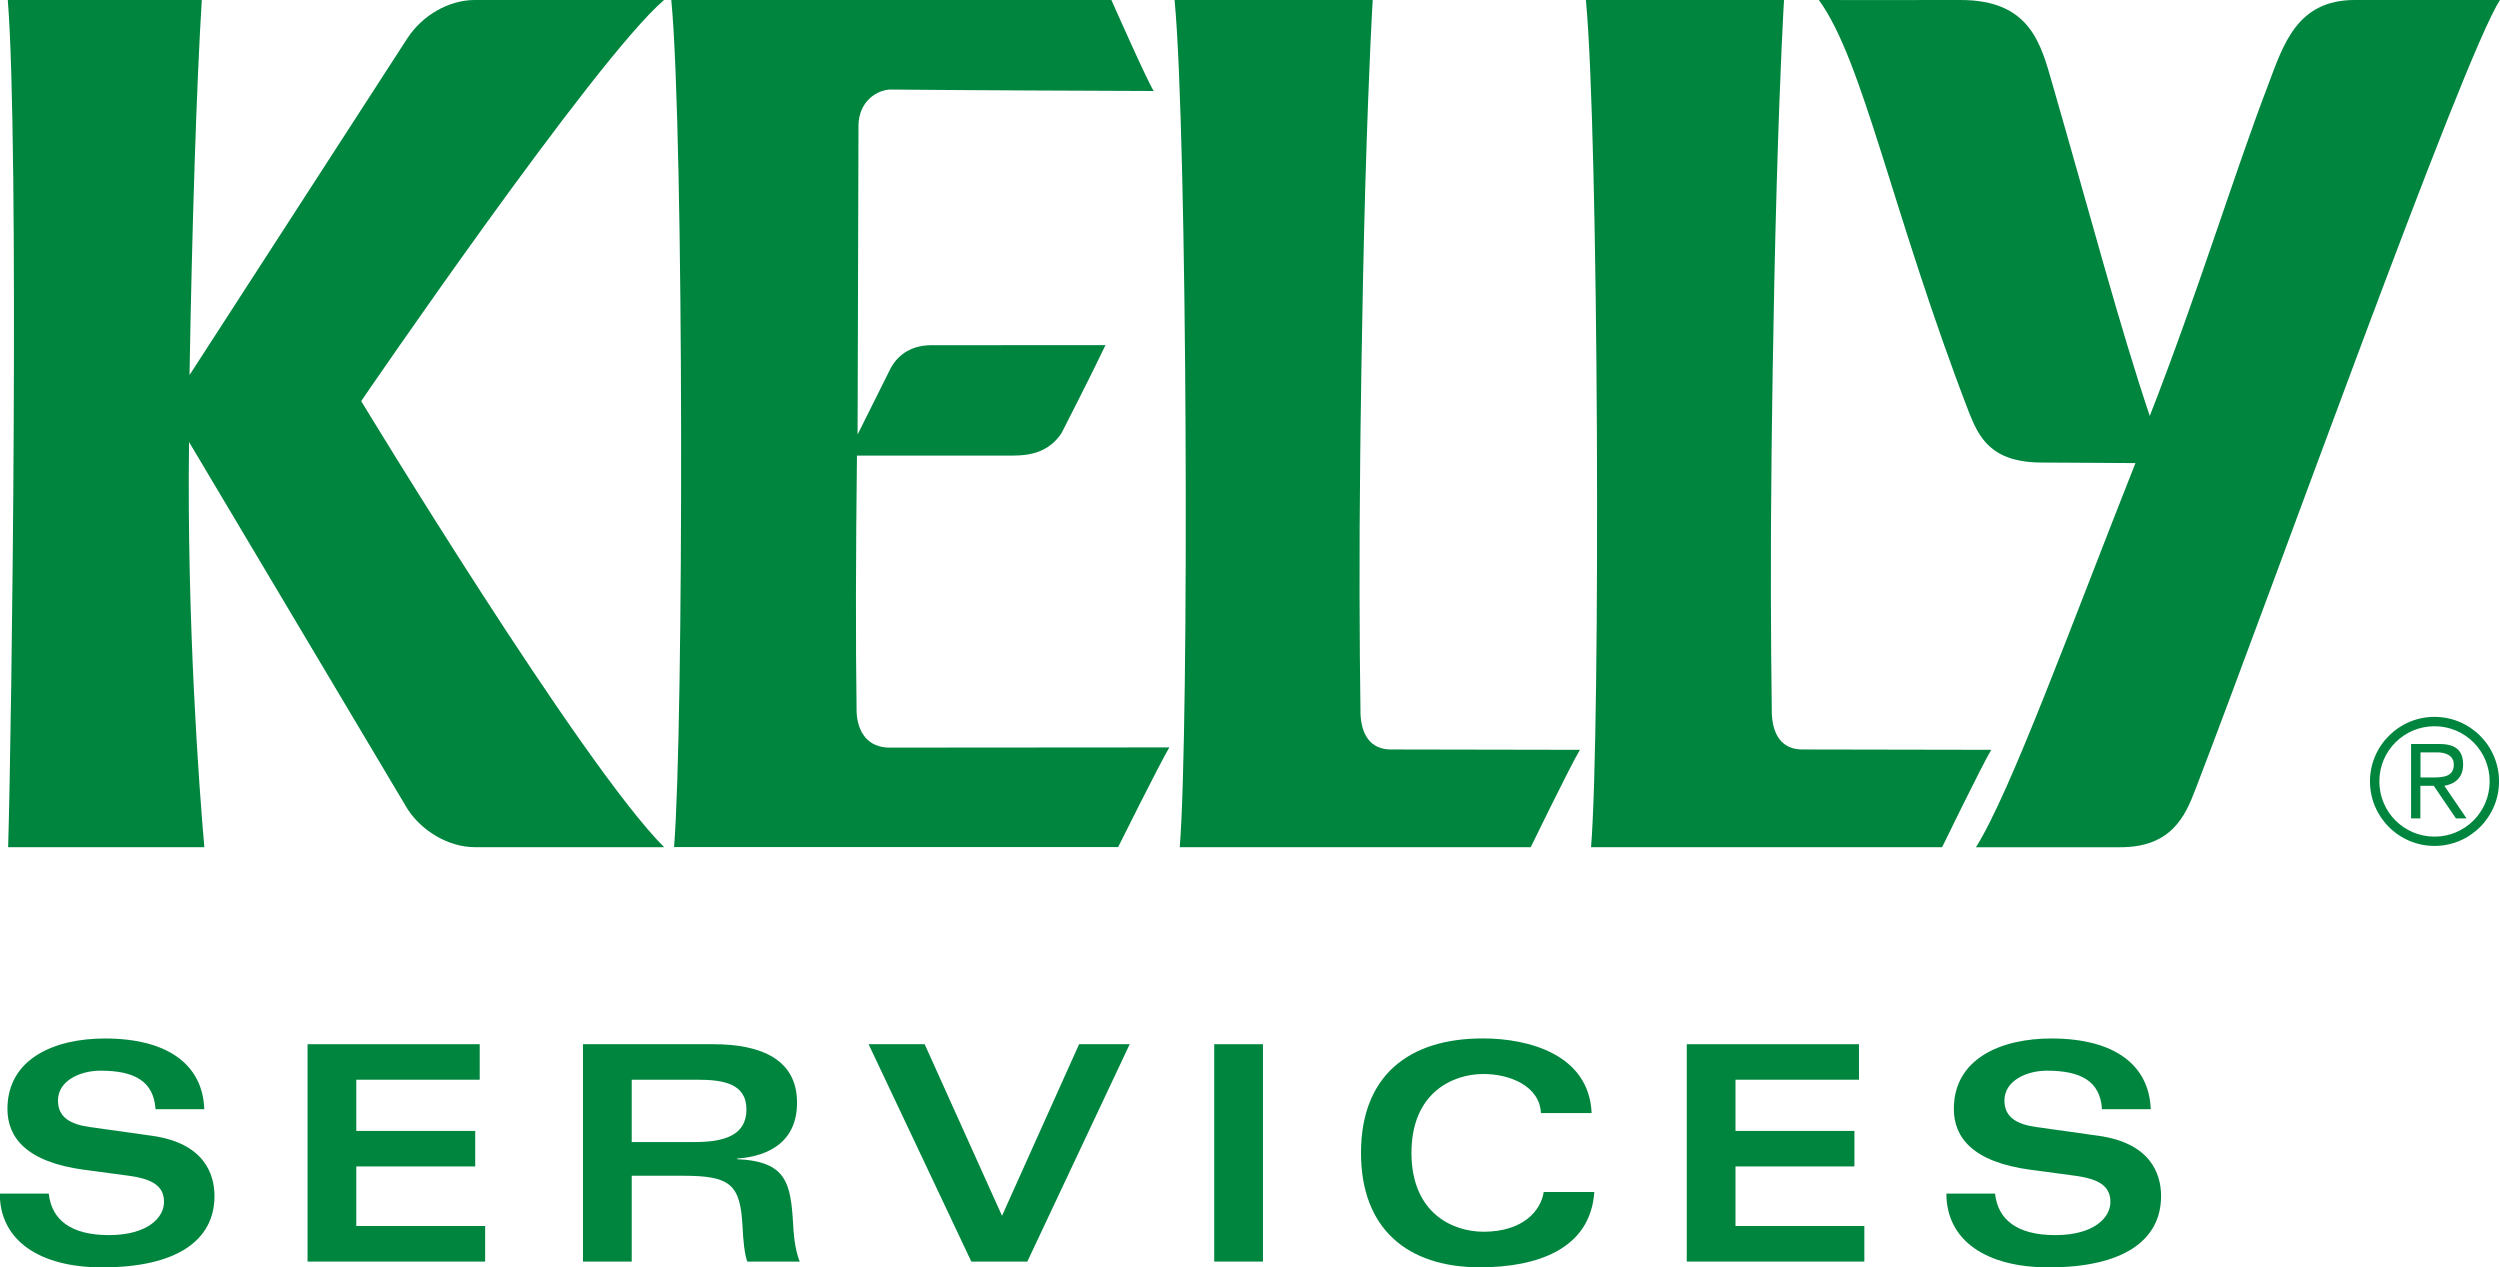
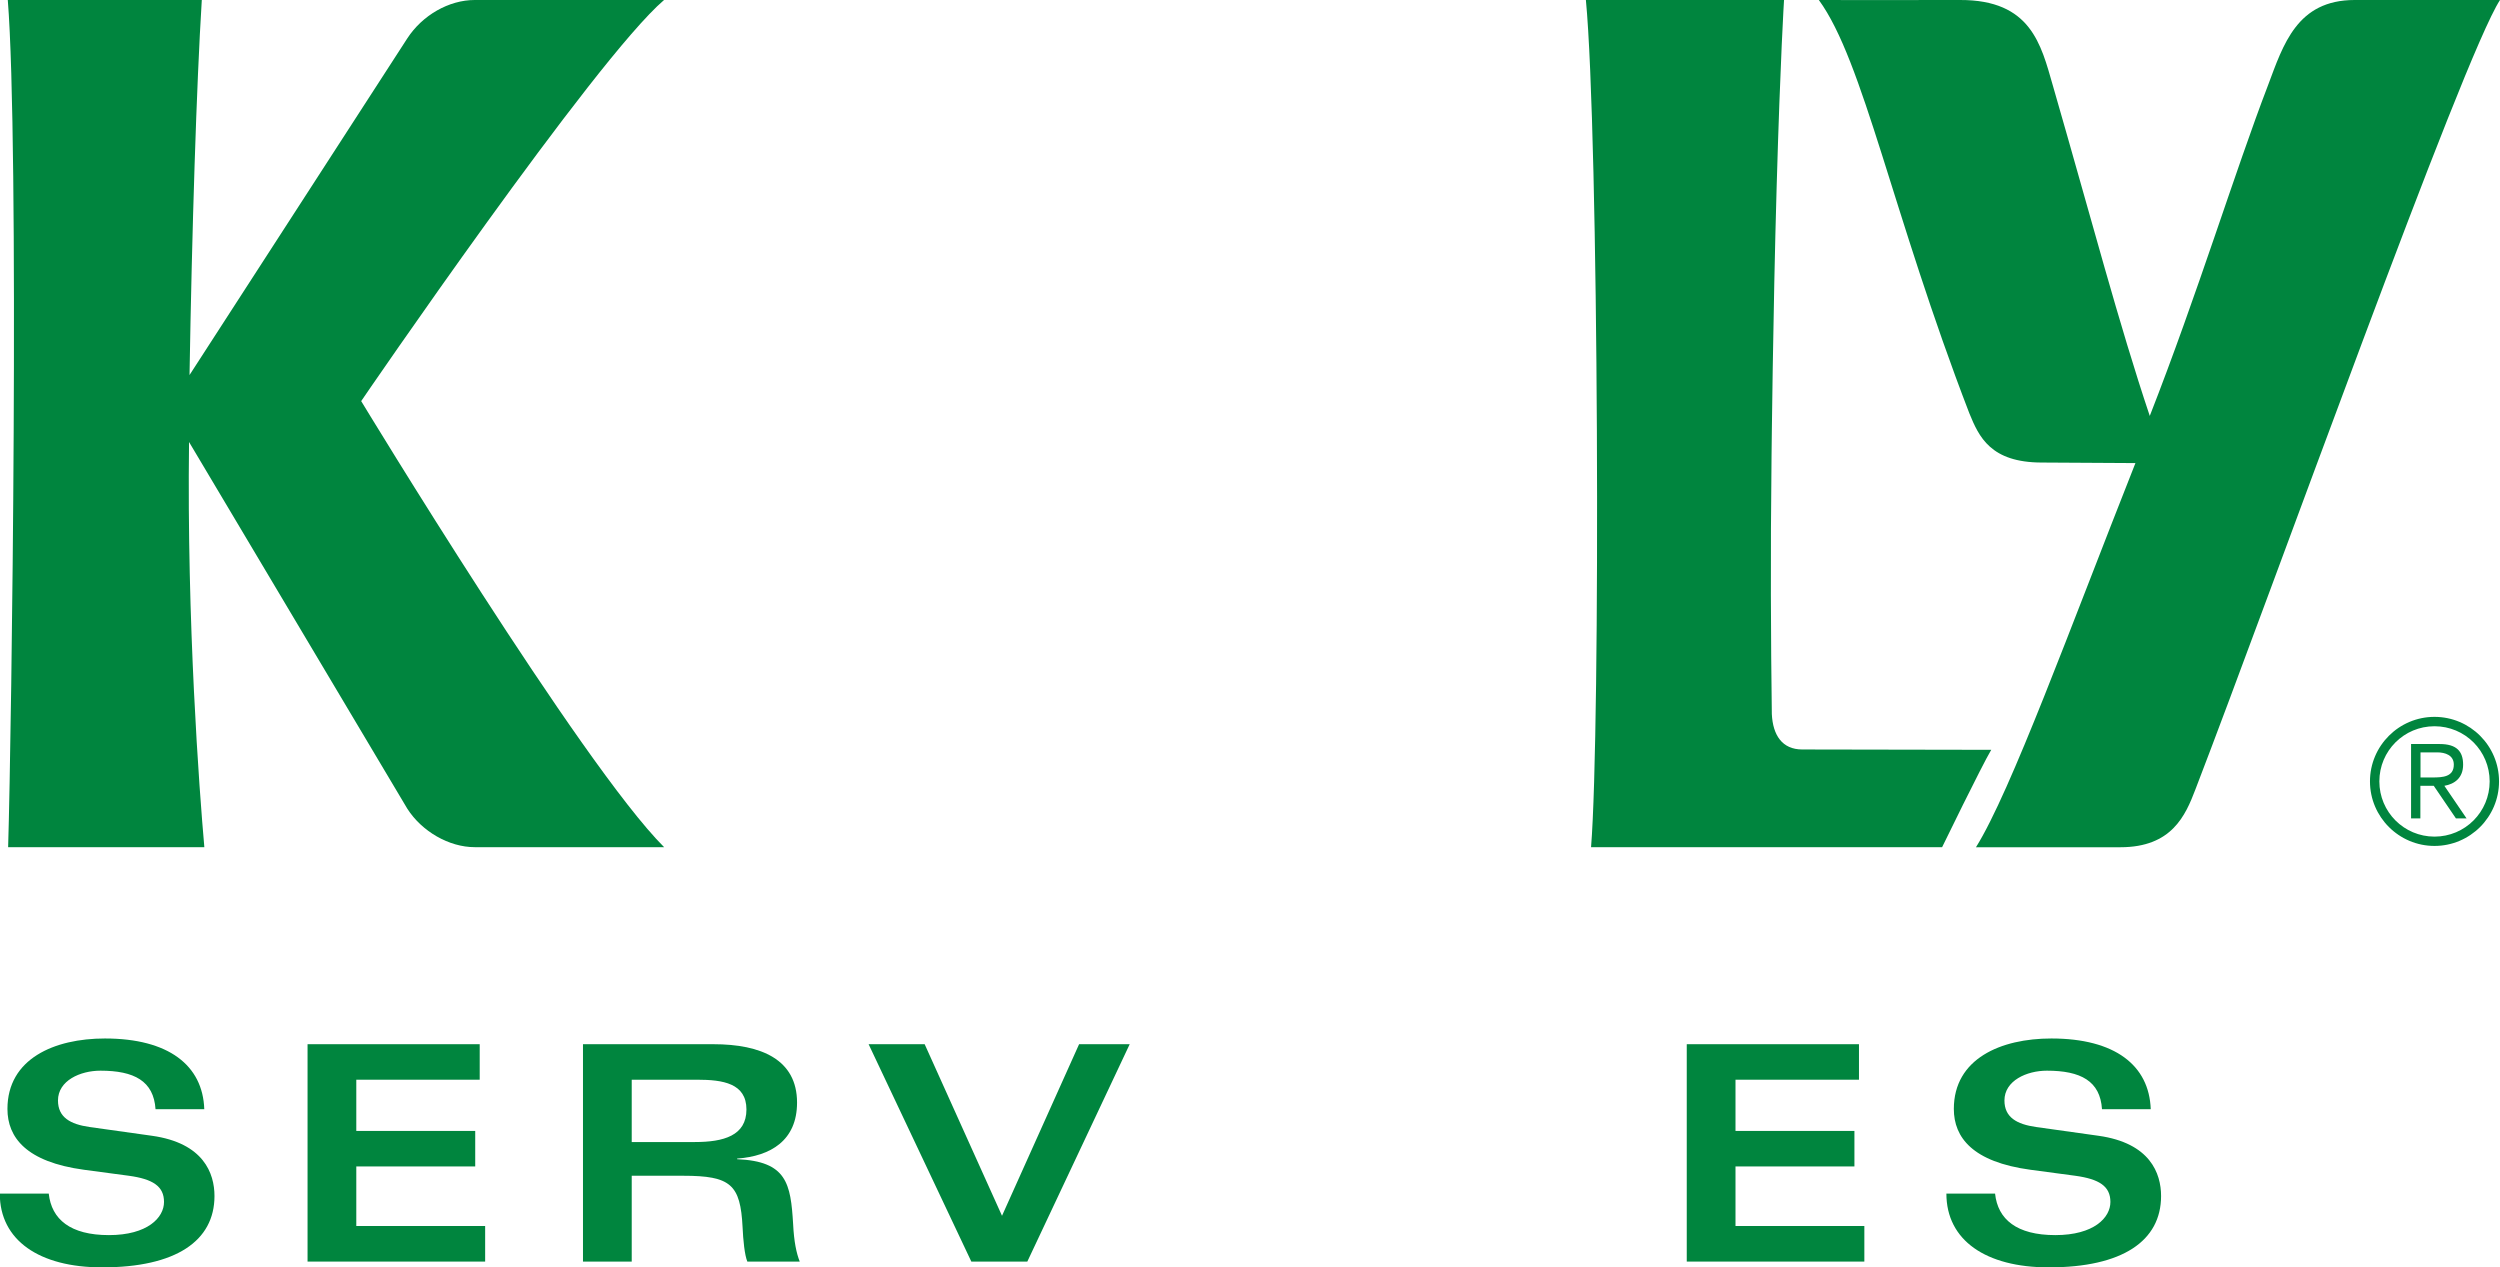
<svg xmlns="http://www.w3.org/2000/svg" id="Layer_1" data-name="Layer 1" viewBox="0 0 362.62 183.82">
  <defs>
    <style>
      .cls-1 {
        fill: #00853e;
      }
    </style>
  </defs>
  <path class="cls-1" d="M7.07,173.12c.4,3.75,3.14,6.03,8.73,6.03s7.99-2.53,7.99-4.81-1.62-3.32-5.11-3.8l-6.51-.87c-8.34-1.13-11.09-4.67-11.09-8.82,0-7.29,6.81-10.22,14.14-10.22,9.22,0,14.2,3.89,14.41,10.26h-7.07c-.27-4.1-3.1-5.59-7.99-5.59-2.93,0-6.16,1.44-6.16,4.32,0,2.45,1.79,3.45,4.58,3.85l9.04,1.27c7.51,1.05,9.08,5.46,9.08,8.74,0,6.51-5.59,10.35-16.29,10.35-9.13,0-14.85-3.93-14.85-10.7h7.07Z" />
  <polygon class="cls-1" points="69.58 156.61 51.68 156.61 51.68 164.04 68.93 164.04 68.93 169.19 51.68 169.19 51.68 177.83 70.37 177.83 70.37 182.99 44.61 182.99 44.61 151.46 69.58 151.46 69.58 156.61" />
  <path class="cls-1" d="M84.56,151.46h18.91c6.94,0,12.14,2.22,12.14,8.47,0,5.5-3.84,7.77-8.69,8.12v.09c7.21.3,7.77,3.54,8.12,9.39.13,2.62.48,4.24.96,5.46h-7.6c-.39-.92-.61-3.14-.69-4.98-.31-6.2-1.71-7.47-8.61-7.47h-7.47v12.45h-7.07v-31.53ZM91.63,165.65h9.17c4.15,0,7.47-.92,7.47-4.72s-3.41-4.32-7.16-4.32h-9.48v9.04Z" />
  <polygon class="cls-1" points="134.12 151.46 145.34 176.35 156.52 151.46 163.86 151.46 149.01 182.99 140.89 182.99 125.99 151.46 134.12 151.46" />
-   <rect class="cls-1" x="176.12" y="151.46" width="7.07" height="31.53" />
-   <path class="cls-1" d="M223.51,161.46c-.18-3.93-4.5-5.68-8.34-5.68-4.41,0-10.44,2.66-10.44,11.44s6.03,11.44,10.44,11.44c5.81,0,8.34-3.1,8.74-5.76h7.34c-.57,8.39-8.47,10.92-16.59,10.92-10.48,0-17.25-5.55-17.25-16.6s6.77-16.6,17.68-16.6c6.68,0,15.42,2.36,15.77,10.83h-7.34Z" />
  <polygon class="cls-1" points="269.64 156.61 251.73 156.61 251.73 164.04 268.98 164.04 268.98 169.19 251.73 169.19 251.73 177.83 270.42 177.83 270.42 182.99 244.66 182.99 244.66 151.46 269.64 151.46 269.64 156.61" />
  <path class="cls-1" d="M289.38,173.12c.39,3.75,3.14,6.03,8.74,6.03s7.99-2.53,7.99-4.81-1.62-3.32-5.11-3.8l-6.5-.87c-8.35-1.13-11.1-4.67-11.1-8.82,0-7.29,6.81-10.22,14.15-10.22,9.21,0,14.19,3.89,14.41,10.26h-7.07c-.26-4.1-3.1-5.59-7.99-5.59-2.92,0-6.16,1.44-6.16,4.32,0,2.45,1.79,3.45,4.59,3.85l9.04,1.27c7.51,1.05,9.09,5.46,9.09,8.74,0,6.51-5.59,10.35-16.29,10.35-9.13,0-14.85-3.93-14.85-10.7h7.07Z" />
  <path class="cls-1" d="M27.49,54.4C27.84,33.48,28.51,12.15,29.27,0H1.13c1.68,21.12.58,105.31.05,122.88h28.46c-.73-8.23-2.55-32.6-2.22-58.77l31.66,53.19c2.11,3.3,6.06,5.58,9.78,5.58h27.47c-11.93-11.88-43.94-64.7-43.94-64.7C52.38,58.18,86.3,8.56,96.32,0h-27.47c-3.72,0-7.59,2.2-9.78,5.58l-31.58,48.82" />
-   <path class="cls-1" d="M124.37,63.07l4.72-9.46c.93-1.86,2.76-3.51,5.95-3.54,2.32-.01,25.31-.01,25.31-.01-1.89,4-6.38,12.77-6.38,12.77-1.86,2.8-4.65,3.25-6.98,3.25h-22.69c-.17,14.75-.2,26.55-.05,37.24.15,2.92,1.66,5.12,4.77,5.12,2.32,0,40.59-.03,40.59-.03-1.39,2.33-7.43,14.46-7.43,14.46h-64.41c1.4-17.23,1.46-103.33-.4-122.88h63.83s5.22,11.81,6.14,13.21c-2.27,0-27.98-.11-38.13-.21-1.91,0-4.69,1.65-4.69,5.29l-.13,44.78Z" />
-   <path class="cls-1" d="M229.17,108.76s-25.43-.05-27.41-.05c-2.94,0-4.28-2.08-4.42-5.13-.15-10.69-.21-22.74-.04-37.49,0,0,.21-20.65.73-39C198.58,8.33,199.11,0,199.11,0h-28.74c1.86,19.55,2.14,105.65.75,122.88h50.91s5.74-11.8,7.14-14.13" />
  <path class="cls-1" d="M288.84,108.76s-25.43-.05-27.42-.05c-2.93,0-4.27-2.08-4.42-5.13-.14-10.69-.21-22.74-.04-37.49,0,0,.21-20.65.74-39C258.24,8.33,258.77,0,258.77,0h-28.74c1.86,19.55,2.14,105.65.75,122.88h50.92s5.74-11.8,7.13-14.13" />
  <path class="cls-1" d="M309.74,67.17c-9.51,24.03-18.07,47.62-23.13,55.72h20.96c7.44,0,9.43-4.61,10.86-8.36C329.64,85.42,357.2,8.34,362.62,0h-21.08c-8.37,0-10.35,6.46-12.58,12.4-4.78,12.46-10.21,30.23-17.14,47.93-4.5-13.43-8.29-27.94-14.06-47.93C296.05,6.46,294.59-.03,284.3,0,275.92.03,263.82,0,263.82,0c6.47,8.86,10.62,30.85,21.83,59.95,1.39,3.4,3.07,7.14,10.52,7.14l13.58.08Z" />
  <path class="cls-1" d="M353.12,103.98c5.17,0,9.36,4.2,9.36,9.36s-4.2,9.36-9.36,9.36-9.36-4.2-9.36-9.36,4.2-9.36,9.36-9.36M353.12,121.35c4.43,0,8-3.58,8-8.01s-3.57-8-8-8-8,3.57-8,8,3.57,8.01,8,8.01M351.08,118.71h-1.36v-10.79h4.15c2.44,0,3.4,1.05,3.4,2.99s-1.26,2.82-2.72,3.07l3.22,4.73h-1.54l-3.22-4.73h-1.94v4.73ZM351.08,112.77h1.74c1.49,0,3.1-.08,3.1-1.86,0-1.38-1.26-1.78-2.41-1.78h-2.42v3.65Z" />
</svg>